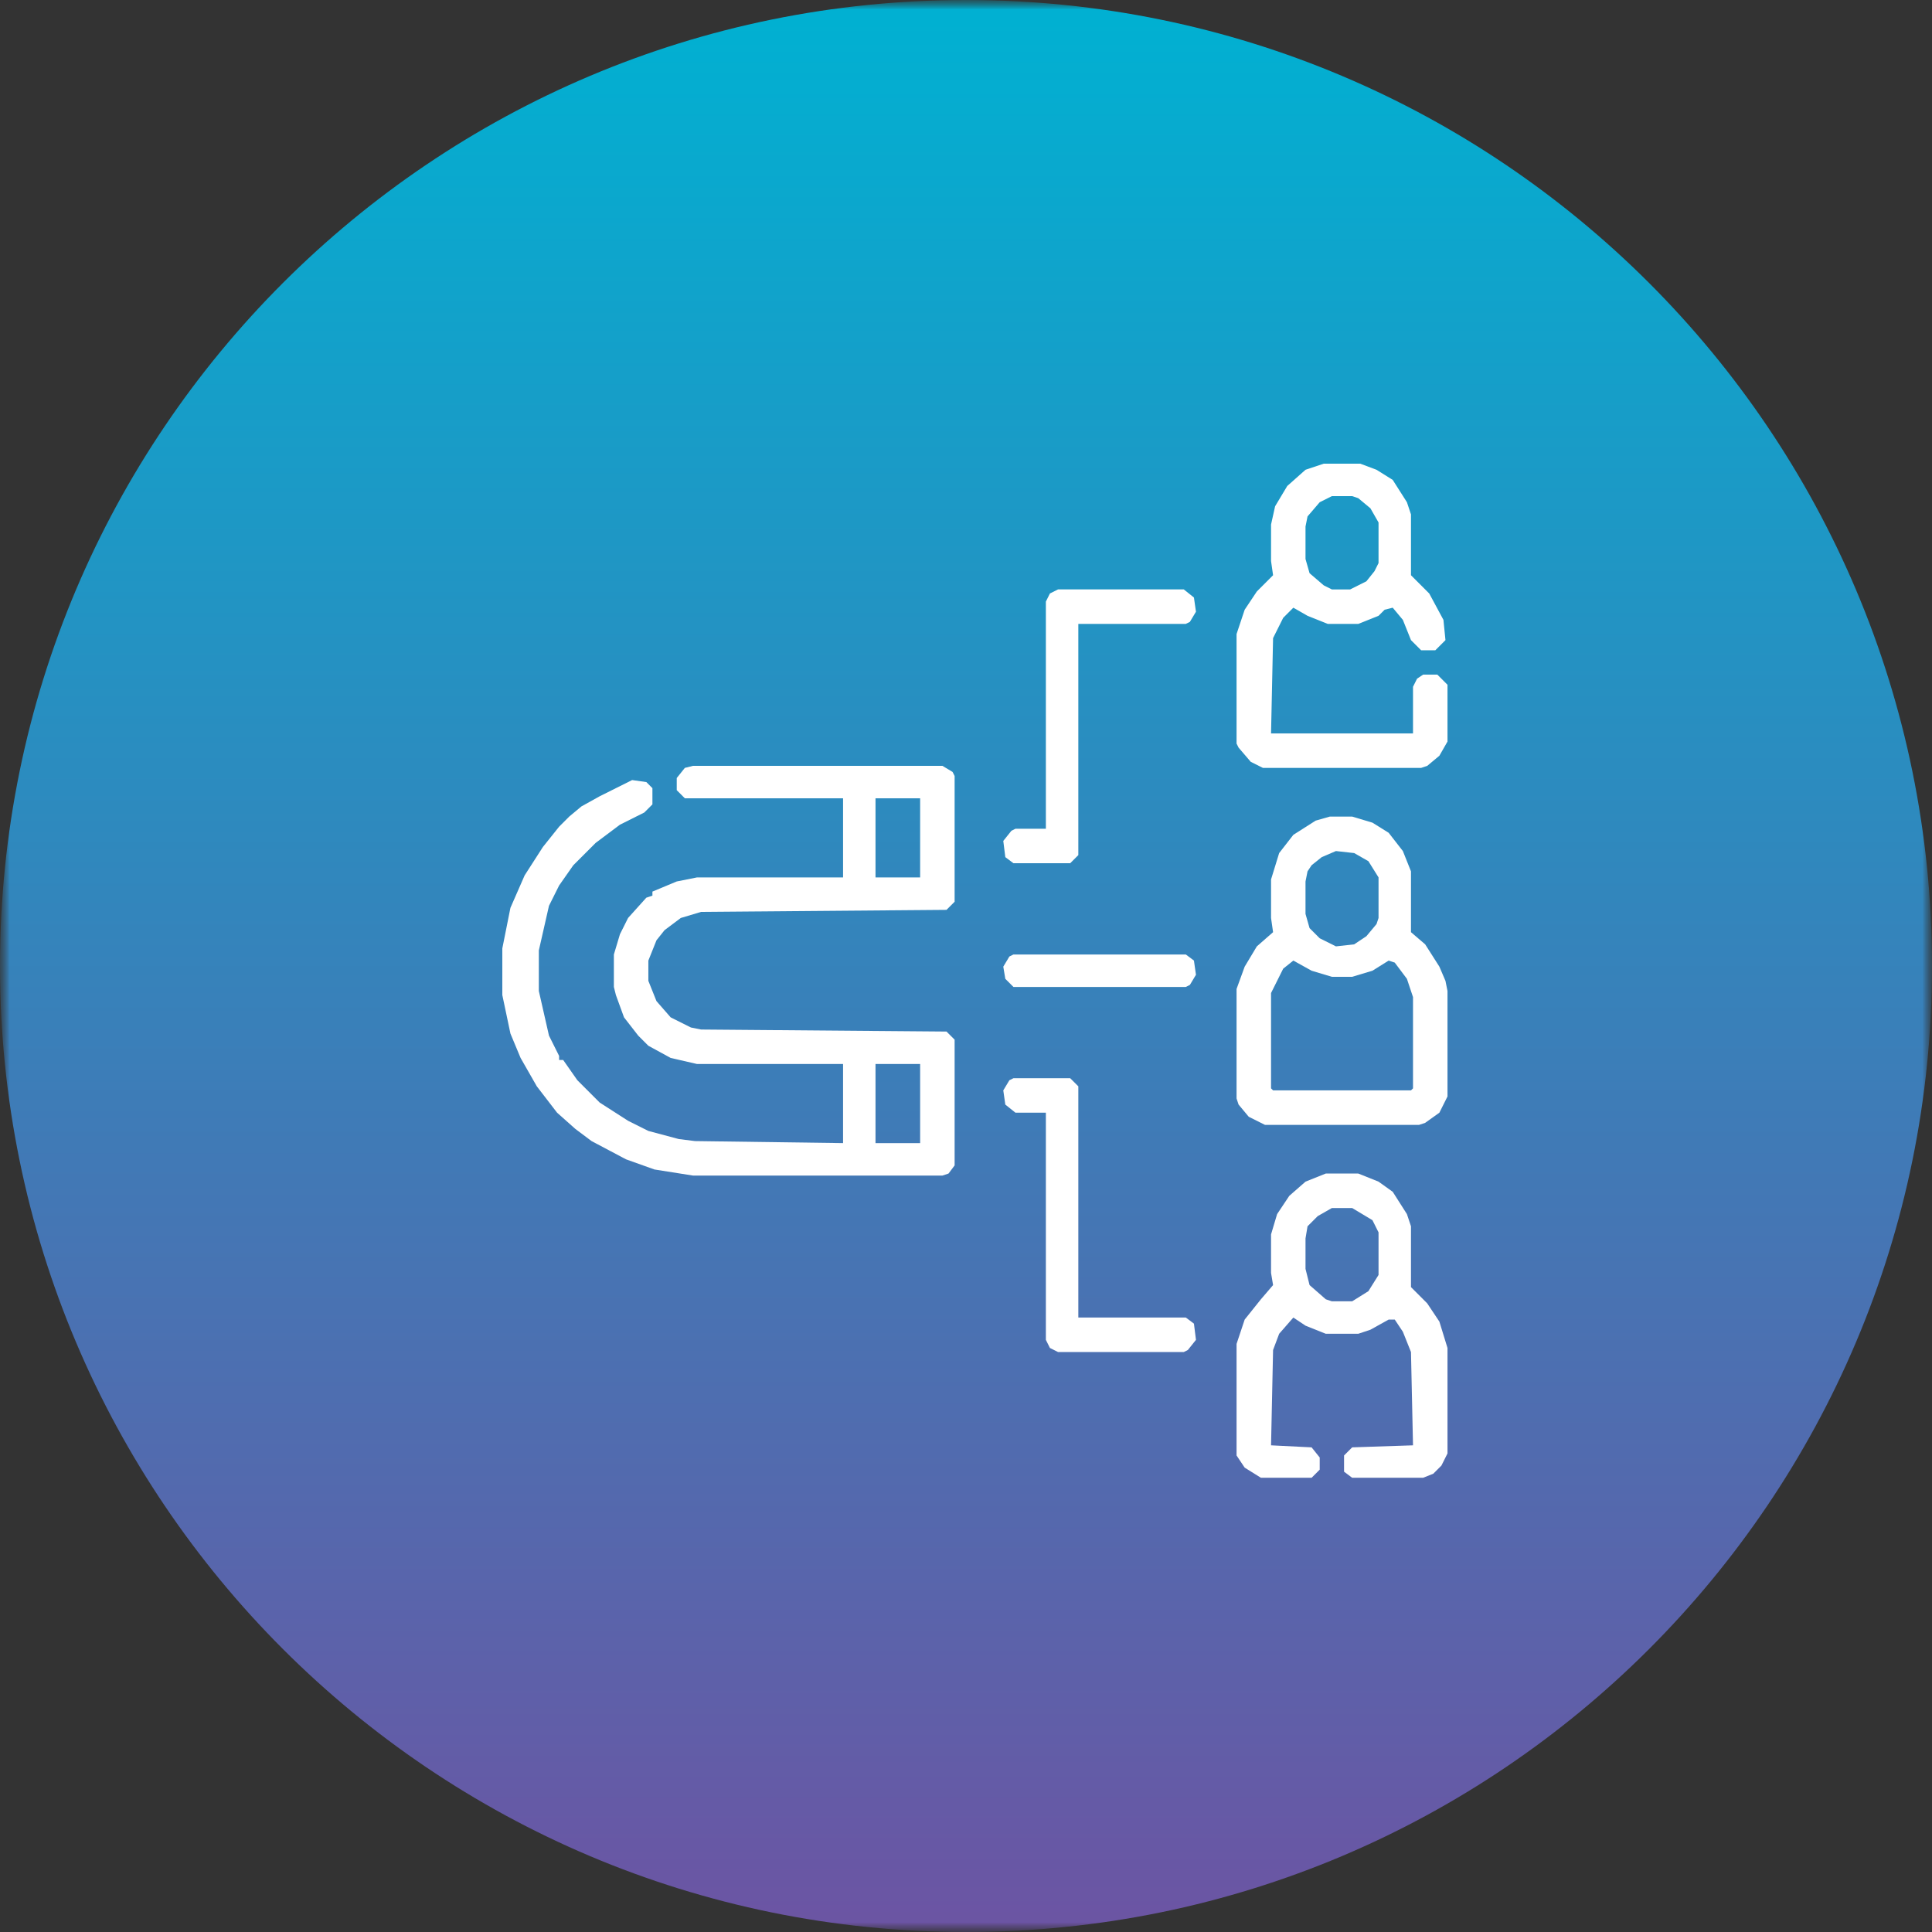
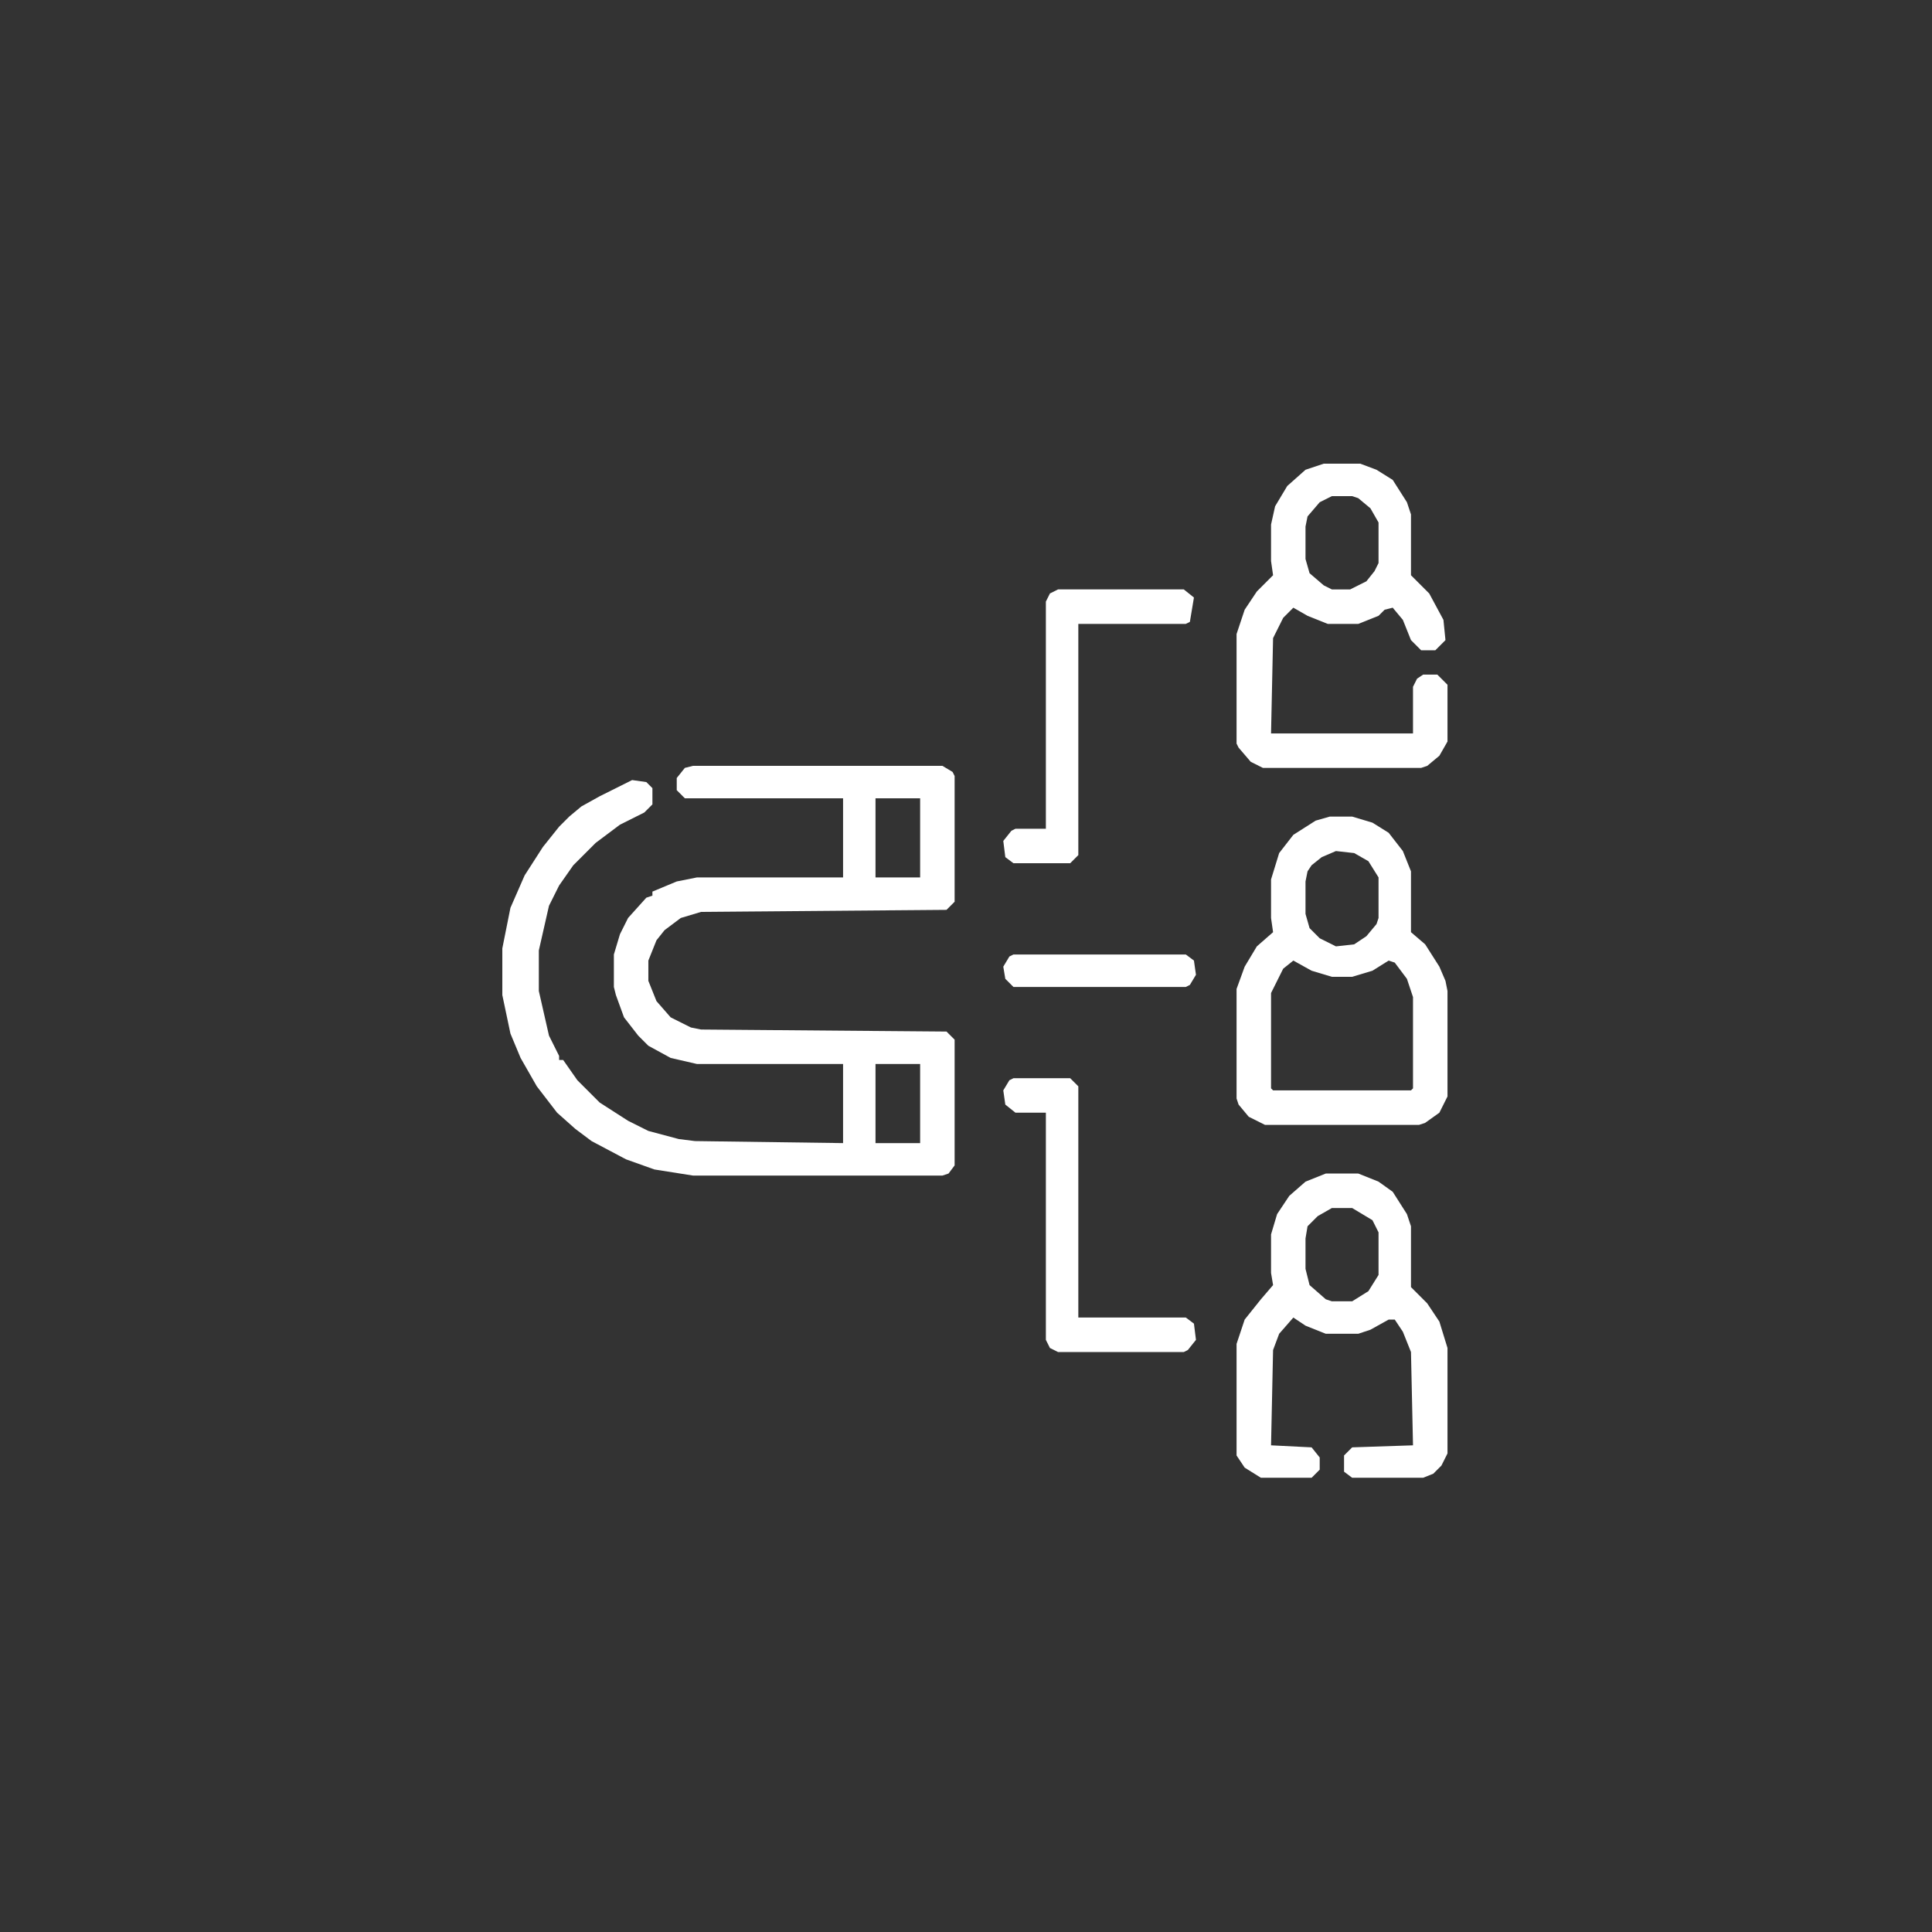
<svg xmlns="http://www.w3.org/2000/svg" width="100" height="100" viewBox="0 0 100 100" fill="none">
  <rect x="0" y="0" width="100" height="100" fill="#333333" stroke="none" />
  <g clip-path="url(#clip0_743_2071)">
    <mask id="mask0_743_2071" style="mask-type:luminance" maskUnits="userSpaceOnUse" x="0" y="0" width="100" height="100">
-       <path d="M100 0H0V100H100V0Z" fill="white" />
-     </mask>
+       </mask>
    <g mask="url(#mask0_743_2071)">
      <mask id="mask1_743_2071" style="mask-type:luminance" maskUnits="userSpaceOnUse" x="0" y="0" width="100" height="100">
        <path d="M100 0H0V100H100V0Z" fill="white" />
      </mask>
      <g mask="url(#mask1_743_2071)">
        <path d="M50 100C77.614 100 100 77.614 100 50C100 22.386 77.614 0 50 0C22.386 0 0 22.386 0 50C0 77.614 22.386 100 50 100Z" fill="url(#paint0_linear_743_2071)" />
      </g>
    </g>
    <path d="M35.868 39.641H48.781L49.306 39.956L49.411 40.166V46.674L48.991 47.094L36.288 47.199L35.238 47.514L34.398 48.144L33.979 48.669L33.559 49.719V50.769L33.979 51.818L34.713 52.658L35.763 53.183L36.288 53.288L48.991 53.393L49.411 53.813V60.322L49.096 60.742L48.781 60.847H35.868L33.874 60.532L32.404 60.007L30.619 59.062L29.779 58.432L28.834 57.592L27.785 56.228L26.945 54.758L26.42 53.498L26 51.504V49.089L26.42 46.989L27.155 45.31L28.1 43.84L28.939 42.79L29.464 42.265L30.094 41.74L31.039 41.215L32.719 40.376L33.454 40.48L33.769 40.795V41.635L33.349 42.055L32.089 42.685L30.829 43.63L29.674 44.785L28.939 45.834L28.415 46.884L27.89 49.194V51.294L28.415 53.603L28.939 54.653V54.863H29.149L29.884 55.913L31.039 57.068L32.509 58.012L33.559 58.537L35.133 58.957L35.973 59.062L43.637 59.167V55.073H36.078L34.713 54.758L33.559 54.128L33.034 53.603L32.299 52.658L31.879 51.504L31.774 51.084V49.404L32.089 48.354L32.509 47.514L33.454 46.464L33.769 46.359V46.149L35.028 45.624L36.078 45.415H43.637V41.32H35.448L35.028 40.9V40.27L35.448 39.746L35.868 39.641ZM45.316 41.32V45.415H47.626V41.32H45.316ZM45.316 55.073V59.167H47.626V55.073H45.316Z" fill="white" />
    <path d="M68.833 42.266H69.988L71.038 42.581L71.877 43.105L72.612 44.05L73.032 45.1V48.249L73.767 48.879L74.502 50.034L74.817 50.769L74.922 51.294V56.753L74.502 57.593L73.767 58.118L73.452 58.223H65.474L64.634 57.803L64.109 57.173L64.004 56.858V51.189L64.424 50.034L65.054 48.984L65.894 48.249L65.789 47.515V45.52L66.209 44.155L66.943 43.211L68.098 42.476L68.833 42.266ZM69.148 44.05L68.413 44.365L67.888 44.785L67.678 45.1L67.573 45.625V47.305L67.783 48.04L68.308 48.565L69.148 48.984L70.093 48.879L70.723 48.459L71.248 47.83L71.353 47.515V45.415L70.828 44.575L70.093 44.155L69.148 44.05ZM66.943 49.719L66.418 50.139L65.789 51.399V56.333L65.894 56.438H73.032L73.137 56.333V51.609L72.822 50.664L72.192 49.824L71.877 49.719L71.038 50.244L69.988 50.559H68.938L67.888 50.244L66.943 49.719Z" fill="white" />
    <path d="M68.518 24H70.408L71.248 24.315L72.087 24.84L72.822 25.995L73.032 26.625V29.774L73.977 30.719L74.712 32.084L74.817 33.133L74.292 33.658H73.557L73.032 33.133L72.612 32.084L72.087 31.454L71.668 31.559L71.353 31.874L70.303 32.294H68.728L67.678 31.874L66.943 31.454L66.418 31.979L65.894 33.028L65.789 37.962H73.137V35.548L73.347 35.128L73.662 34.918H74.397L74.922 35.443V38.382L74.502 39.117L73.872 39.642L73.557 39.747H65.369L64.739 39.432L64.109 38.697L64.004 38.487V32.818L64.424 31.559L65.054 30.614L65.894 29.774L65.789 29.039V27.149L65.999 26.205L66.628 25.155L67.573 24.315L68.518 24ZM68.938 25.68L68.308 25.995L67.678 26.73L67.573 27.254V28.934L67.783 29.669L68.518 30.299L68.938 30.509H69.883L70.723 30.089L71.143 29.564L71.353 29.144V27.044L70.933 26.31L70.303 25.785L69.988 25.68H68.938Z" fill="white" />
    <path d="M68.623 60.742H70.303L71.353 61.162L72.087 61.687L72.822 62.842L73.032 63.472V66.621L73.872 67.461L74.502 68.406L74.922 69.771V75.23L74.607 75.859L74.187 76.279L73.662 76.489H69.988L69.568 76.174V75.335L69.988 74.915L73.137 74.81L73.032 69.981L72.612 68.931L72.192 68.301H71.877L70.933 68.826L70.303 69.036H68.623L67.573 68.616L66.943 68.196L66.209 69.036L65.894 69.876L65.789 74.81L67.888 74.915L68.308 75.439V76.069L67.888 76.489H65.264L64.424 75.964L64.004 75.335V69.561L64.424 68.301L65.264 67.251L65.894 66.516L65.789 65.886V63.892L66.103 62.842L66.733 61.897L67.573 61.162L68.623 60.742ZM68.938 62.527L68.203 62.947L67.678 63.472L67.573 64.102V65.676L67.783 66.516L68.623 67.251L68.938 67.356H69.988L70.828 66.831L71.353 65.991V63.787L71.038 63.157L69.988 62.527H68.938Z" fill="white" />
-     <path d="M54.764 30.508H61.273L61.798 30.928L61.903 31.663L61.588 32.188L61.378 32.292H55.814V44.26L55.394 44.68H52.455L52.035 44.365L51.93 43.526L52.35 43.001L52.56 42.896H54.134V31.138L54.344 30.718L54.764 30.508Z" fill="white" />
+     <path d="M54.764 30.508H61.273L61.798 30.928L61.588 32.188L61.378 32.292H55.814V44.26L55.394 44.68H52.455L52.035 44.365L51.93 43.526L52.35 43.001L52.56 42.896H54.134V31.138L54.344 30.718L54.764 30.508Z" fill="white" />
    <path d="M52.455 55.809H55.394L55.814 56.228V68.196H61.378L61.798 68.511L61.903 69.351L61.483 69.876L61.273 69.981H54.764L54.344 69.771L54.134 69.351V57.593H52.56L52.035 57.173L51.93 56.438L52.245 55.914L52.455 55.809Z" fill="white" />
    <path d="M52.455 49.404H61.378L61.798 49.719L61.903 50.454L61.588 50.979L61.378 51.084H52.455L52.035 50.664L51.93 50.034L52.245 49.509L52.455 49.404Z" fill="white" />
  </g>
  <defs>
    <linearGradient id="paint0_linear_743_2071" x1="50" y1="100" x2="50" y2="4.63318e-06" gradientUnits="userSpaceOnUse">
      <stop stop-color="#6C54A3" />
      <stop offset="1" stop-color="#00B1D2" />
    </linearGradient>
    <clipPath id="clip0_743_2071">
      <rect width="100" height="100" fill="white" />
    </clipPath>
  </defs>
</svg>